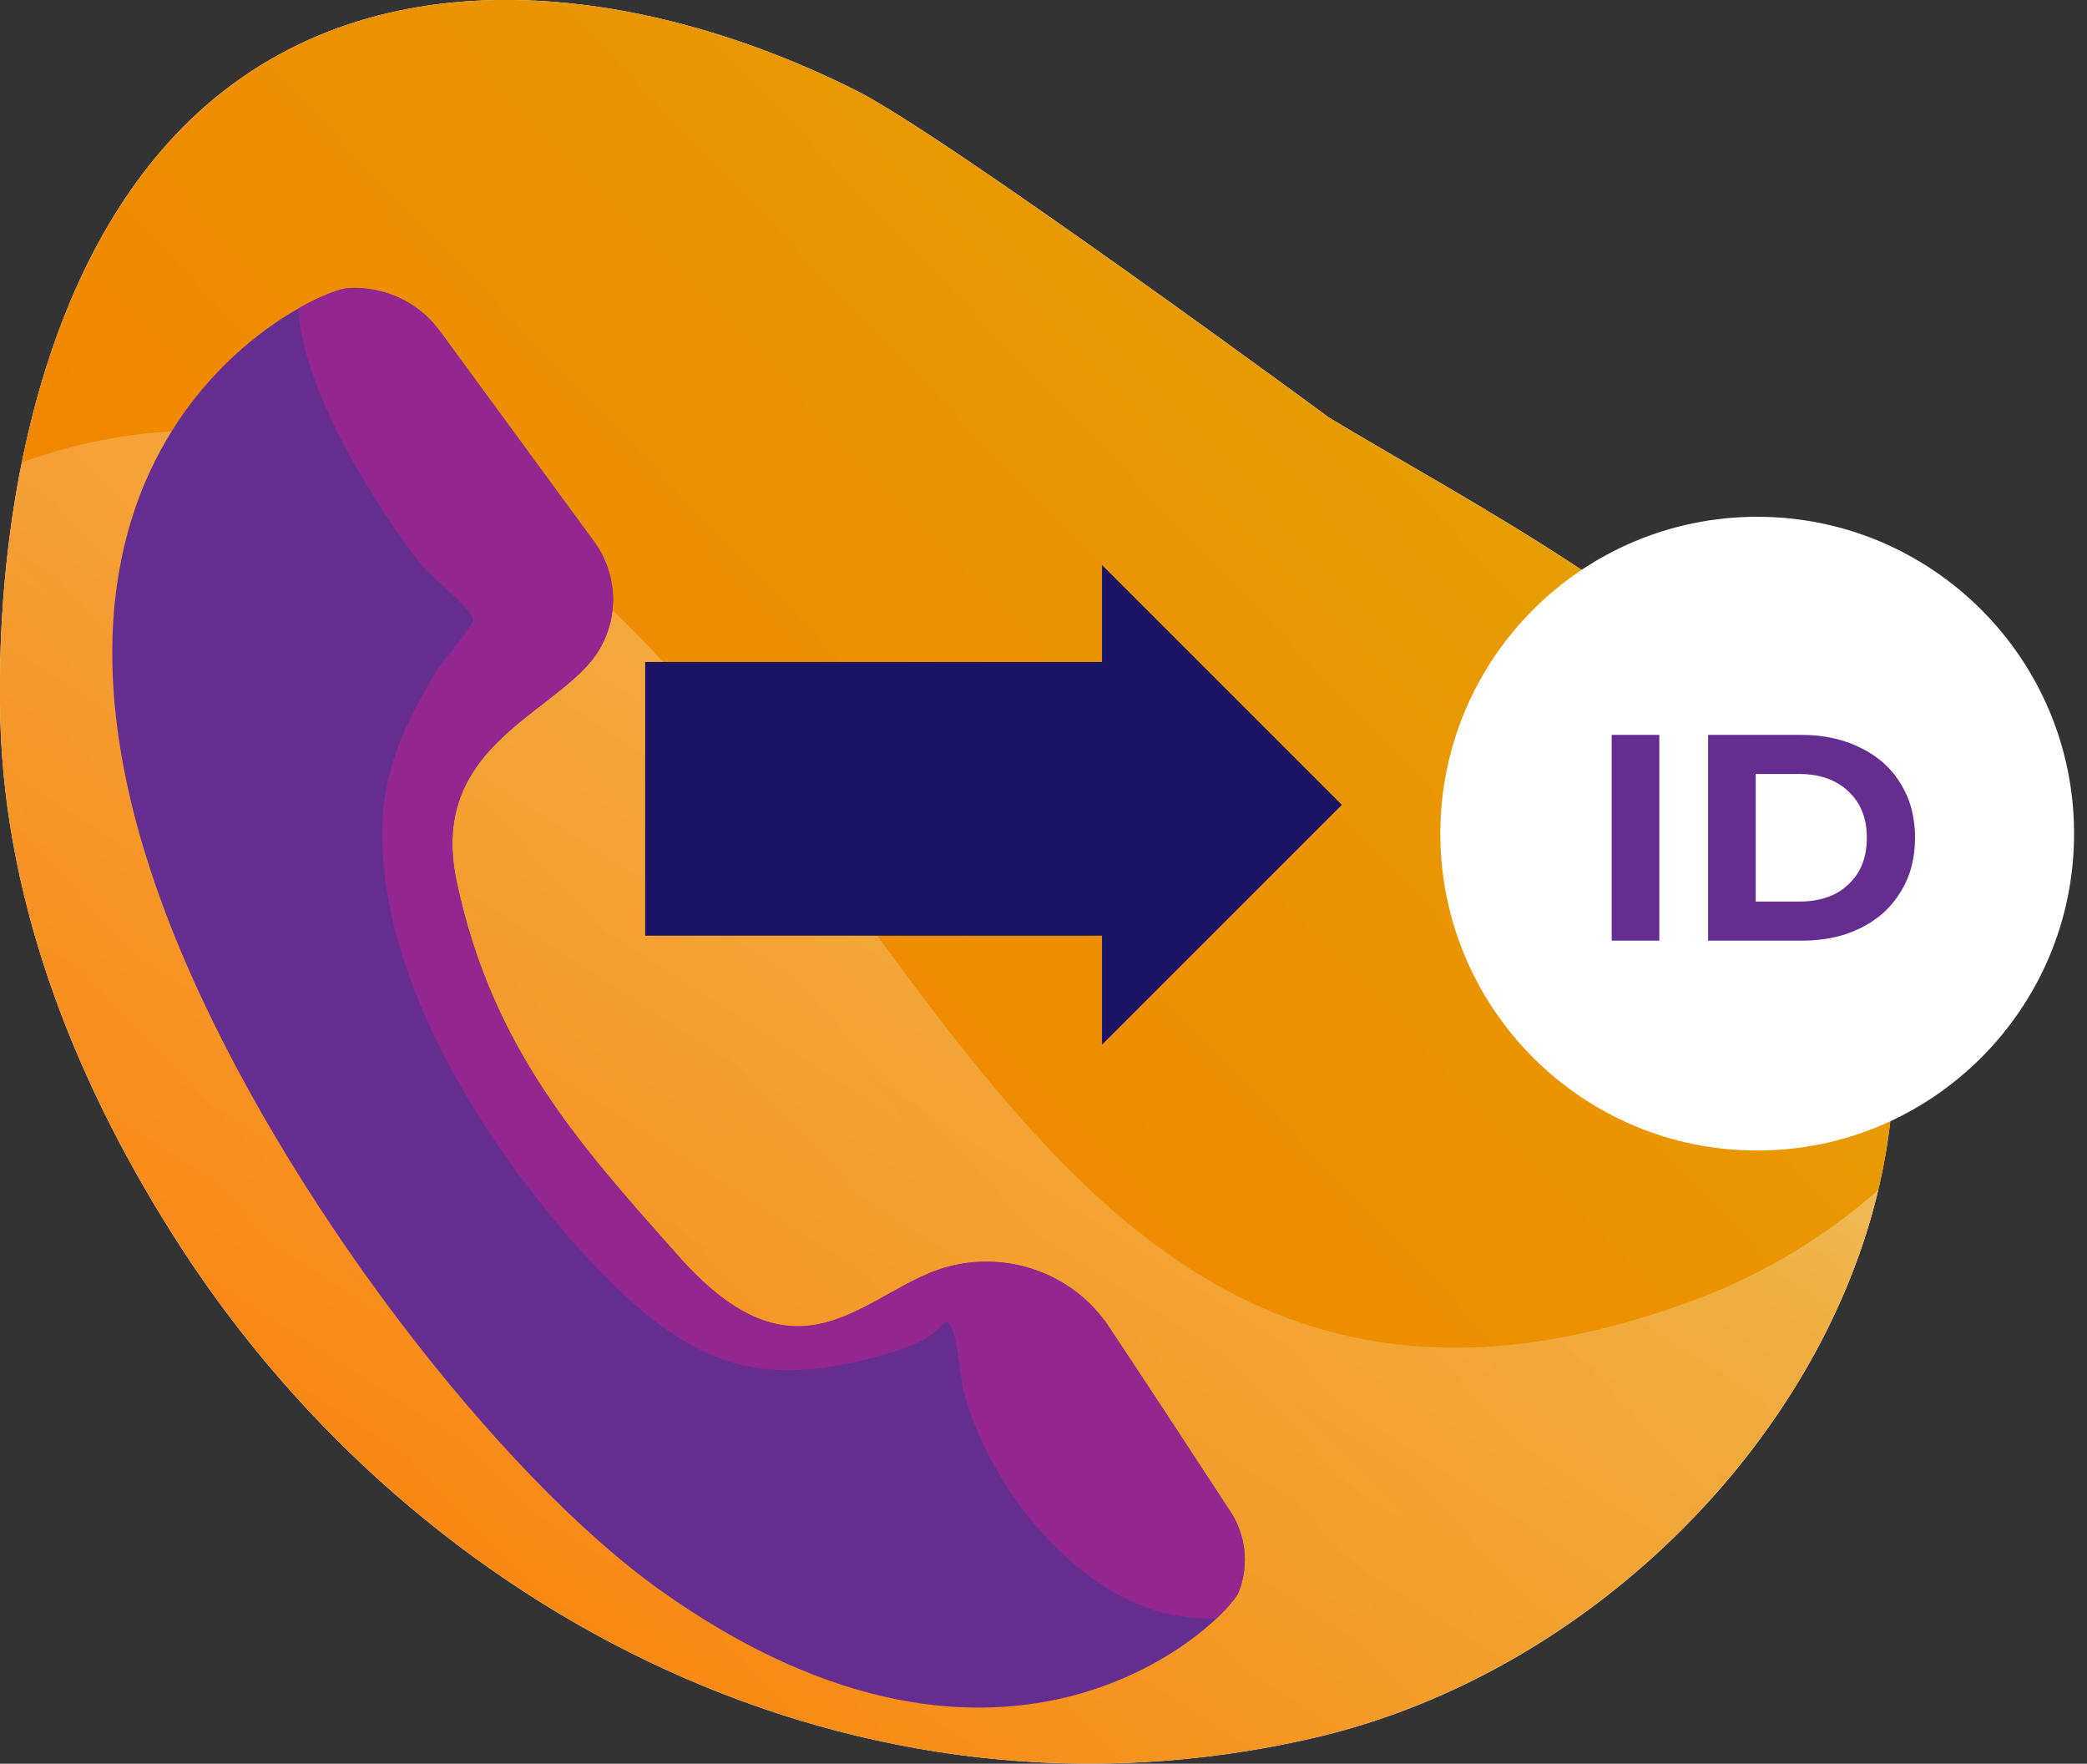
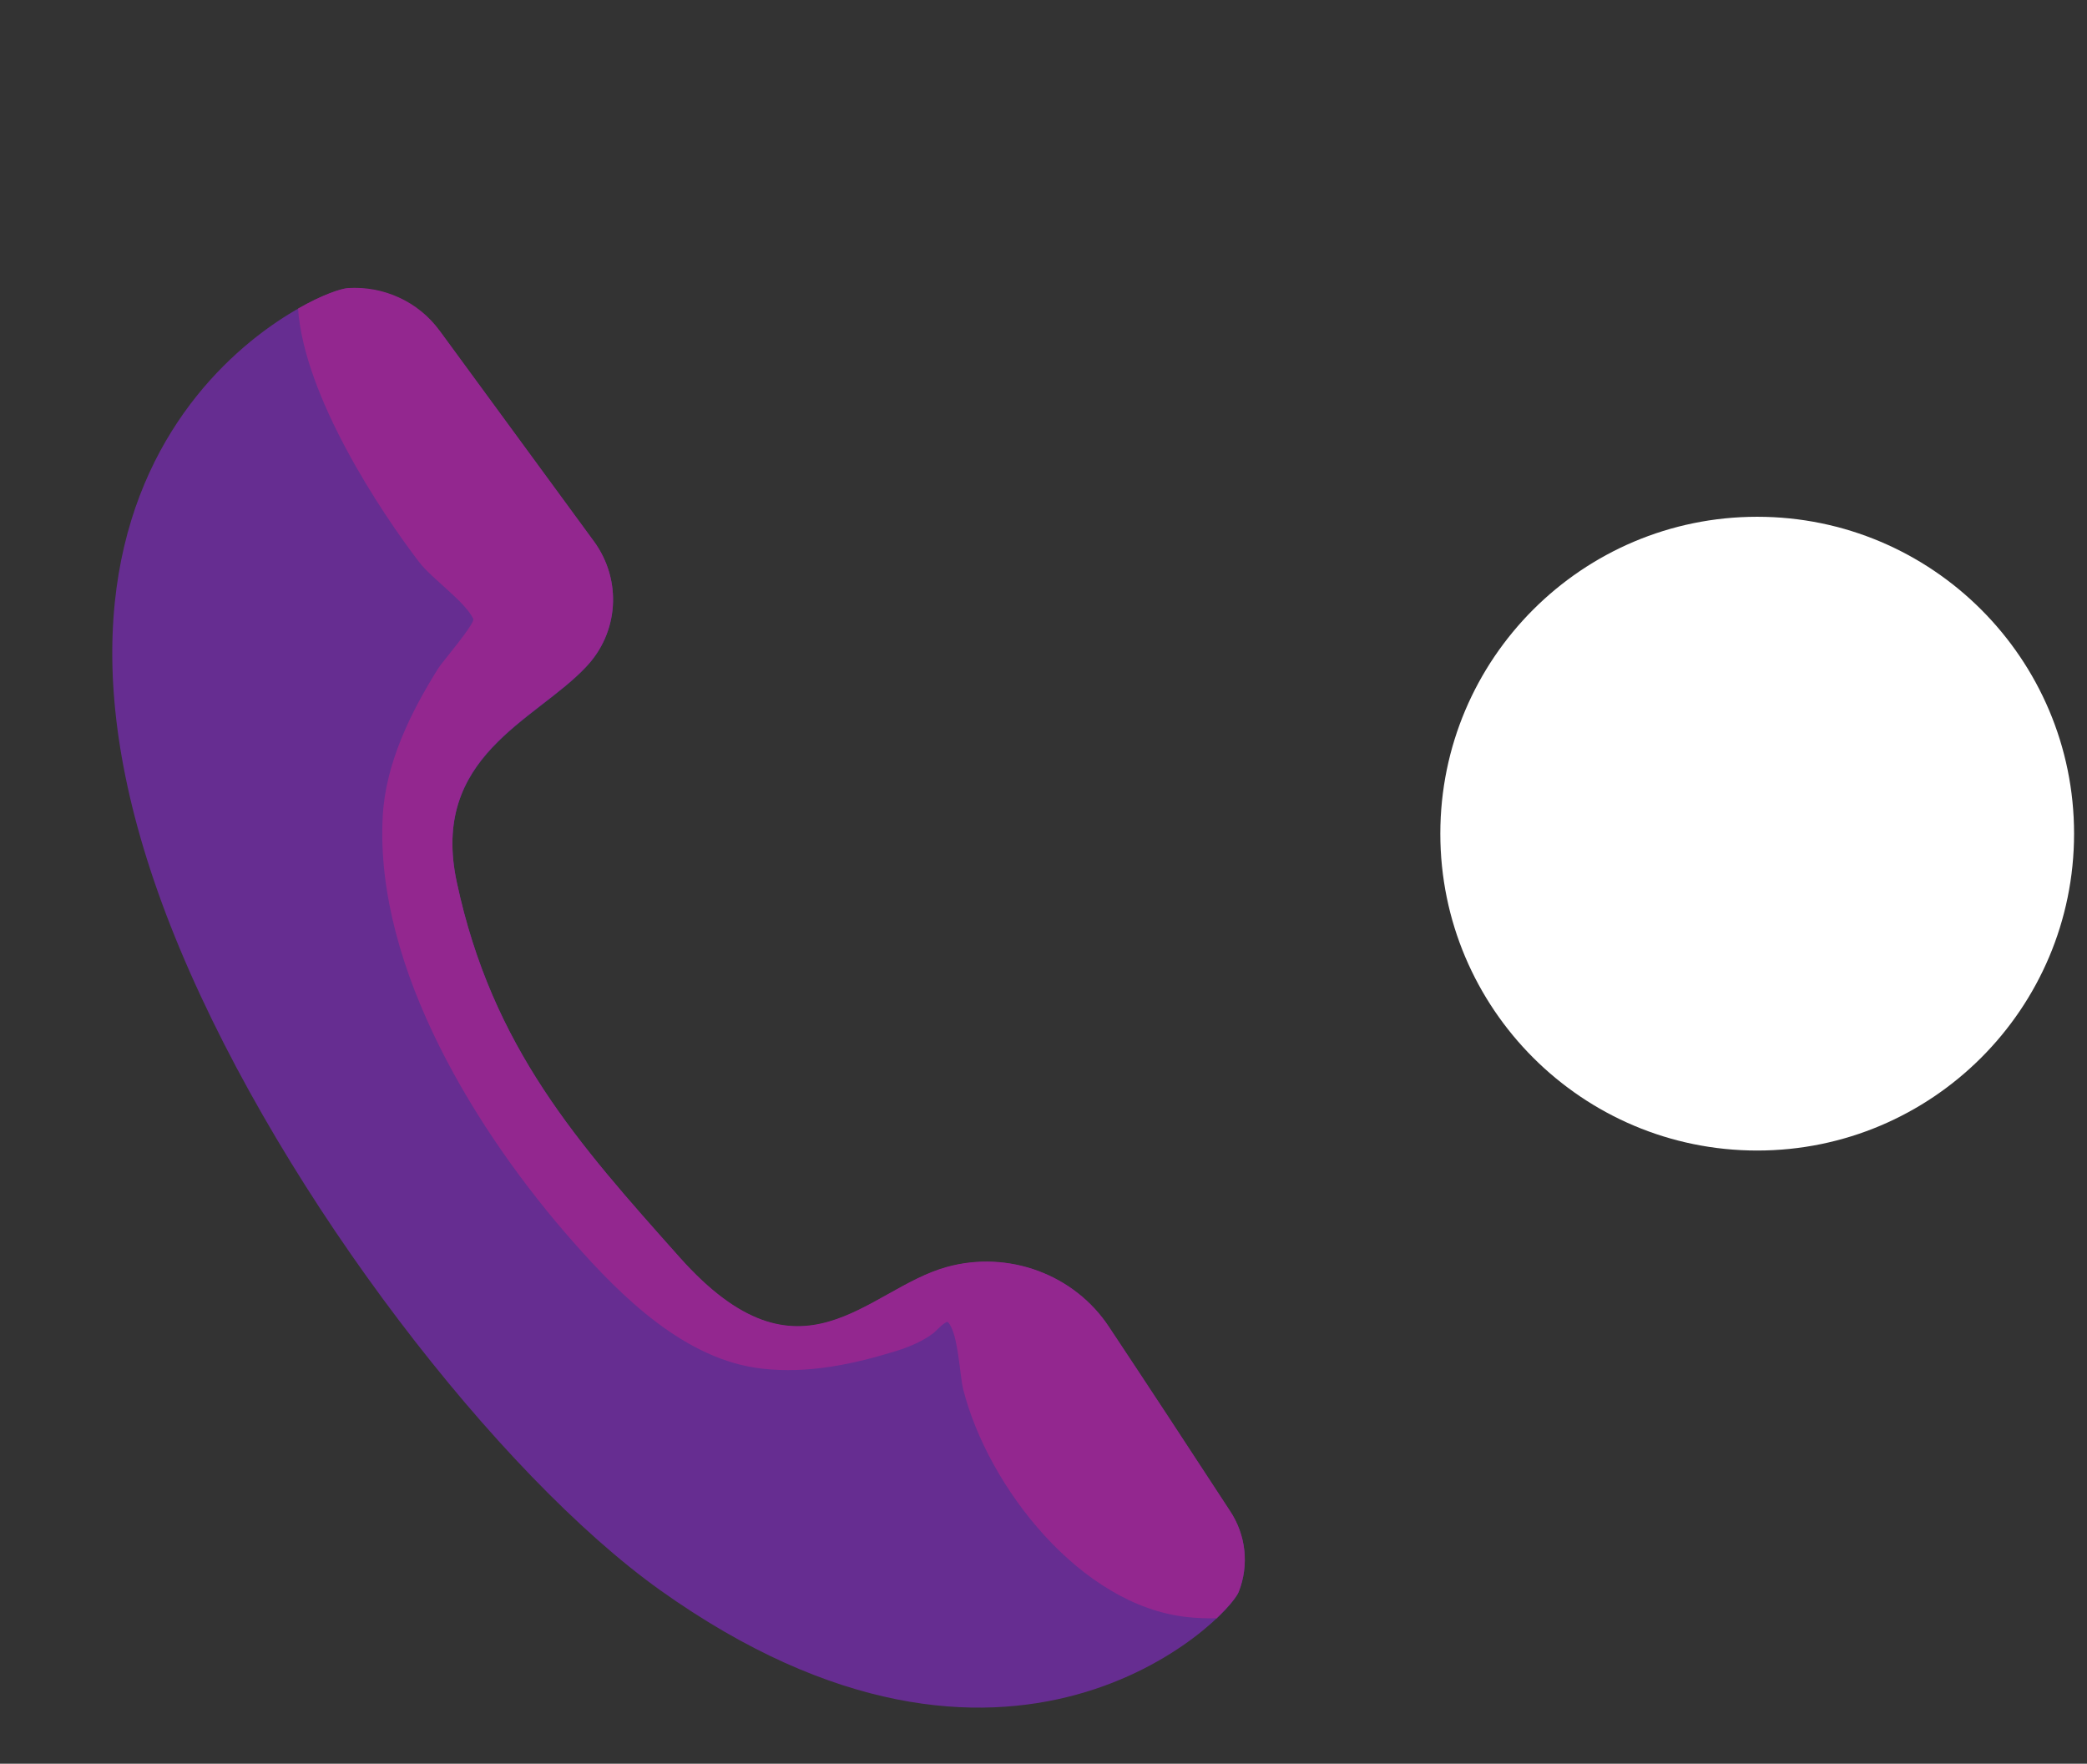
<svg xmlns="http://www.w3.org/2000/svg" id="Layer_1" version="1.1" viewBox="0 0 71 60">
  <rect x="0" y="0" width="71" height="60" fill="#333333" stroke="none" />
  <title>People VoIP</title>
  <defs>
    <style>
      .st0 {
        fill: url(#Gold_Dust);
      }

      .st0, .st1, .st2, .st3, .st4, .st5 {
        fill-rule: evenodd;
      }

      .st6, .st1 {
        fill: #fff;
      }

      .st2 {
        fill: #93278f;
      }

      .st7, .st4 {
        fill: #662d91;
      }

      .st3 {
        fill: #1b1464;
      }

      .st5 {
        fill: url(#linear-gradient);
      }
    </style>
    <linearGradient id="Gold_Dust" data-name="Gold Dust" x1="-10.67" y1="-6.88" x2="96.69" y2="96.17" gradientTransform="translate(0 62) scale(1 -1)" gradientUnits="userSpaceOnUse">
      <stop offset="0" stop-color="#ff7300" />
      <stop offset=".18" stop-color="#f97c00" />
      <stop offset=".47" stop-color="#ea9502" />
      <stop offset=".55" stop-color="#e59e03" />
      <stop offset=".87" stop-color="#e5c500" />
      <stop offset=".99" stop-color="#bf6f00" />
    </linearGradient>
    <linearGradient id="linear-gradient" x1="57.53" y1="71.86" x2="8.95" y2="-3.56" gradientTransform="translate(0 62) scale(1 -1)" gradientUnits="userSpaceOnUse">
      <stop offset="0" stop-color="#fff" />
      <stop offset=".49" stop-color="#fff" stop-opacity=".25" />
      <stop offset="1" stop-color="#fff" stop-opacity="0" />
    </linearGradient>
  </defs>
-   <path class="st1" d="M45.18,14.18S32.2,4.63,29.15,3.09C22.34-.34,13.29-1.86,7.02,3.58,1.36,8.5-.17,17.65.01,24.49c.17,6.4,2.65,12.56,6.17,17.98,8.07,12.42,23.01,20.24,38.51,16.65,14.4-3.33,25.55-20.41,16.43-33.25-3.46-4.87-10.98-8.69-15.95-11.69Z" />
-   <path class="st0" d="M45.18,14.18S32.2,4.63,29.15,3.09C22.34-.34,13.29-1.86,7.02,3.58,1.36,8.5-.17,17.65.01,24.49c.17,6.4,2.65,12.56,6.17,17.98,8.07,12.42,23.01,20.24,38.51,16.65,14.4-3.33,25.55-20.41,16.43-33.25-3.46-4.87-10.98-8.69-15.95-11.69Z" />
-   <path class="st5" d="M.74,15.73c.09-.03.17-.06.26-.09,4.94-1.73,10.59-1.2,15.1,1.46,14.95,8.83,18.85,35.74,41.76,27.04,2.21-.84,4.27-2.1,6.04-3.66-2.06,8.72-9.97,16.52-19.21,18.66-15.5,3.58-30.44-4.23-38.51-16.65C2.67,37.05.18,30.9.01,24.5c-.07-2.7.12-5.76.73-8.77Z" />
  <path class="st4" d="M14.94,11.25c-.72-.97-1.9-1.52-3.12-1.44-1.22.08-12.83,5.4-5.7,22.47,3.56,8.52,10.86,17.9,16.33,21.81,11.9,8.48,19.33.99,19.69.07.36-.91.25-1.94-.3-2.76-1.25-1.91-2.84-4.34-4.11-6.25-1.18-1.8-3.43-2.62-5.52-2.04-2.73.75-4.95,4.31-9.08-.32-3.46-3.89-6.38-7.13-7.59-12.77-.92-4.28,2.66-5.49,4.38-7.31,1.13-1.17,1.25-2.96.29-4.28-1.46-1.99-3.56-4.86-5.26-7.18Z" />
  <path class="st2" d="M41.4,55.04c.43-.41.68-.74.74-.89.36-.91.25-1.94-.3-2.76-1.25-1.92-2.84-4.34-4.11-6.25-1.18-1.79-3.43-2.62-5.52-2.04-2.73.75-4.95,4.31-9.08-.32-3.46-3.88-6.39-7.14-7.59-12.77-.92-4.29,2.66-5.49,4.38-7.31,1.13-1.17,1.25-2.96.29-4.28-1.46-1.99-3.56-4.86-5.26-7.18-.72-.98-1.9-1.52-3.12-1.44-.24.02-.88.23-1.69.7.21,3.01,2.84,6.95,4.11,8.61.44.58,1.55,1.33,1.85,1.94.08.15-1.07,1.49-1.18,1.67-.95,1.51-1.81,3.26-1.9,5.07-.27,5.16,3.22,10.77,6.49,14.47,1.64,1.86,3.81,4.01,6.42,4.3,1.56.18,3.11-.15,4.59-.61.44-.14.89-.33,1.25-.61.03-.02.41-.43.48-.36.35.35.4,1.83.52,2.29.84,3.31,3.99,7.35,7.61,7.74.35.04.69.05,1.04.04Z" />
-   <path class="st3" d="M21.95,31.83h15.54v3.71l8.16-8.16-8.16-8.16v3.3h-15.54v9.31Z" />
  <path class="st6" d="M59.78,39.14c5.95,0,10.78-4.83,10.78-10.78s-4.83-10.78-10.78-10.78-10.78,4.83-10.78,10.78,4.83,10.78,10.78,10.78Z" />
-   <path class="st7" d="M54.83,25h1.62v7h-1.62v-7ZM58.11,25h3.18c.76,0,1.43.15,2.01.44.59.29,1.04.69,1.36,1.22.33.53.49,1.14.49,1.84s-.16,1.31-.49,1.84c-.32.53-.77.94-1.36,1.23-.58.29-1.25.43-2.01.43h-3.18v-7ZM61.21,30.67c.7,0,1.26-.19,1.67-.58.42-.39.63-.92.63-1.59s-.21-1.19-.63-1.58c-.41-.39-.97-.59-1.67-.59h-1.48v4.34h1.48Z" />
</svg>